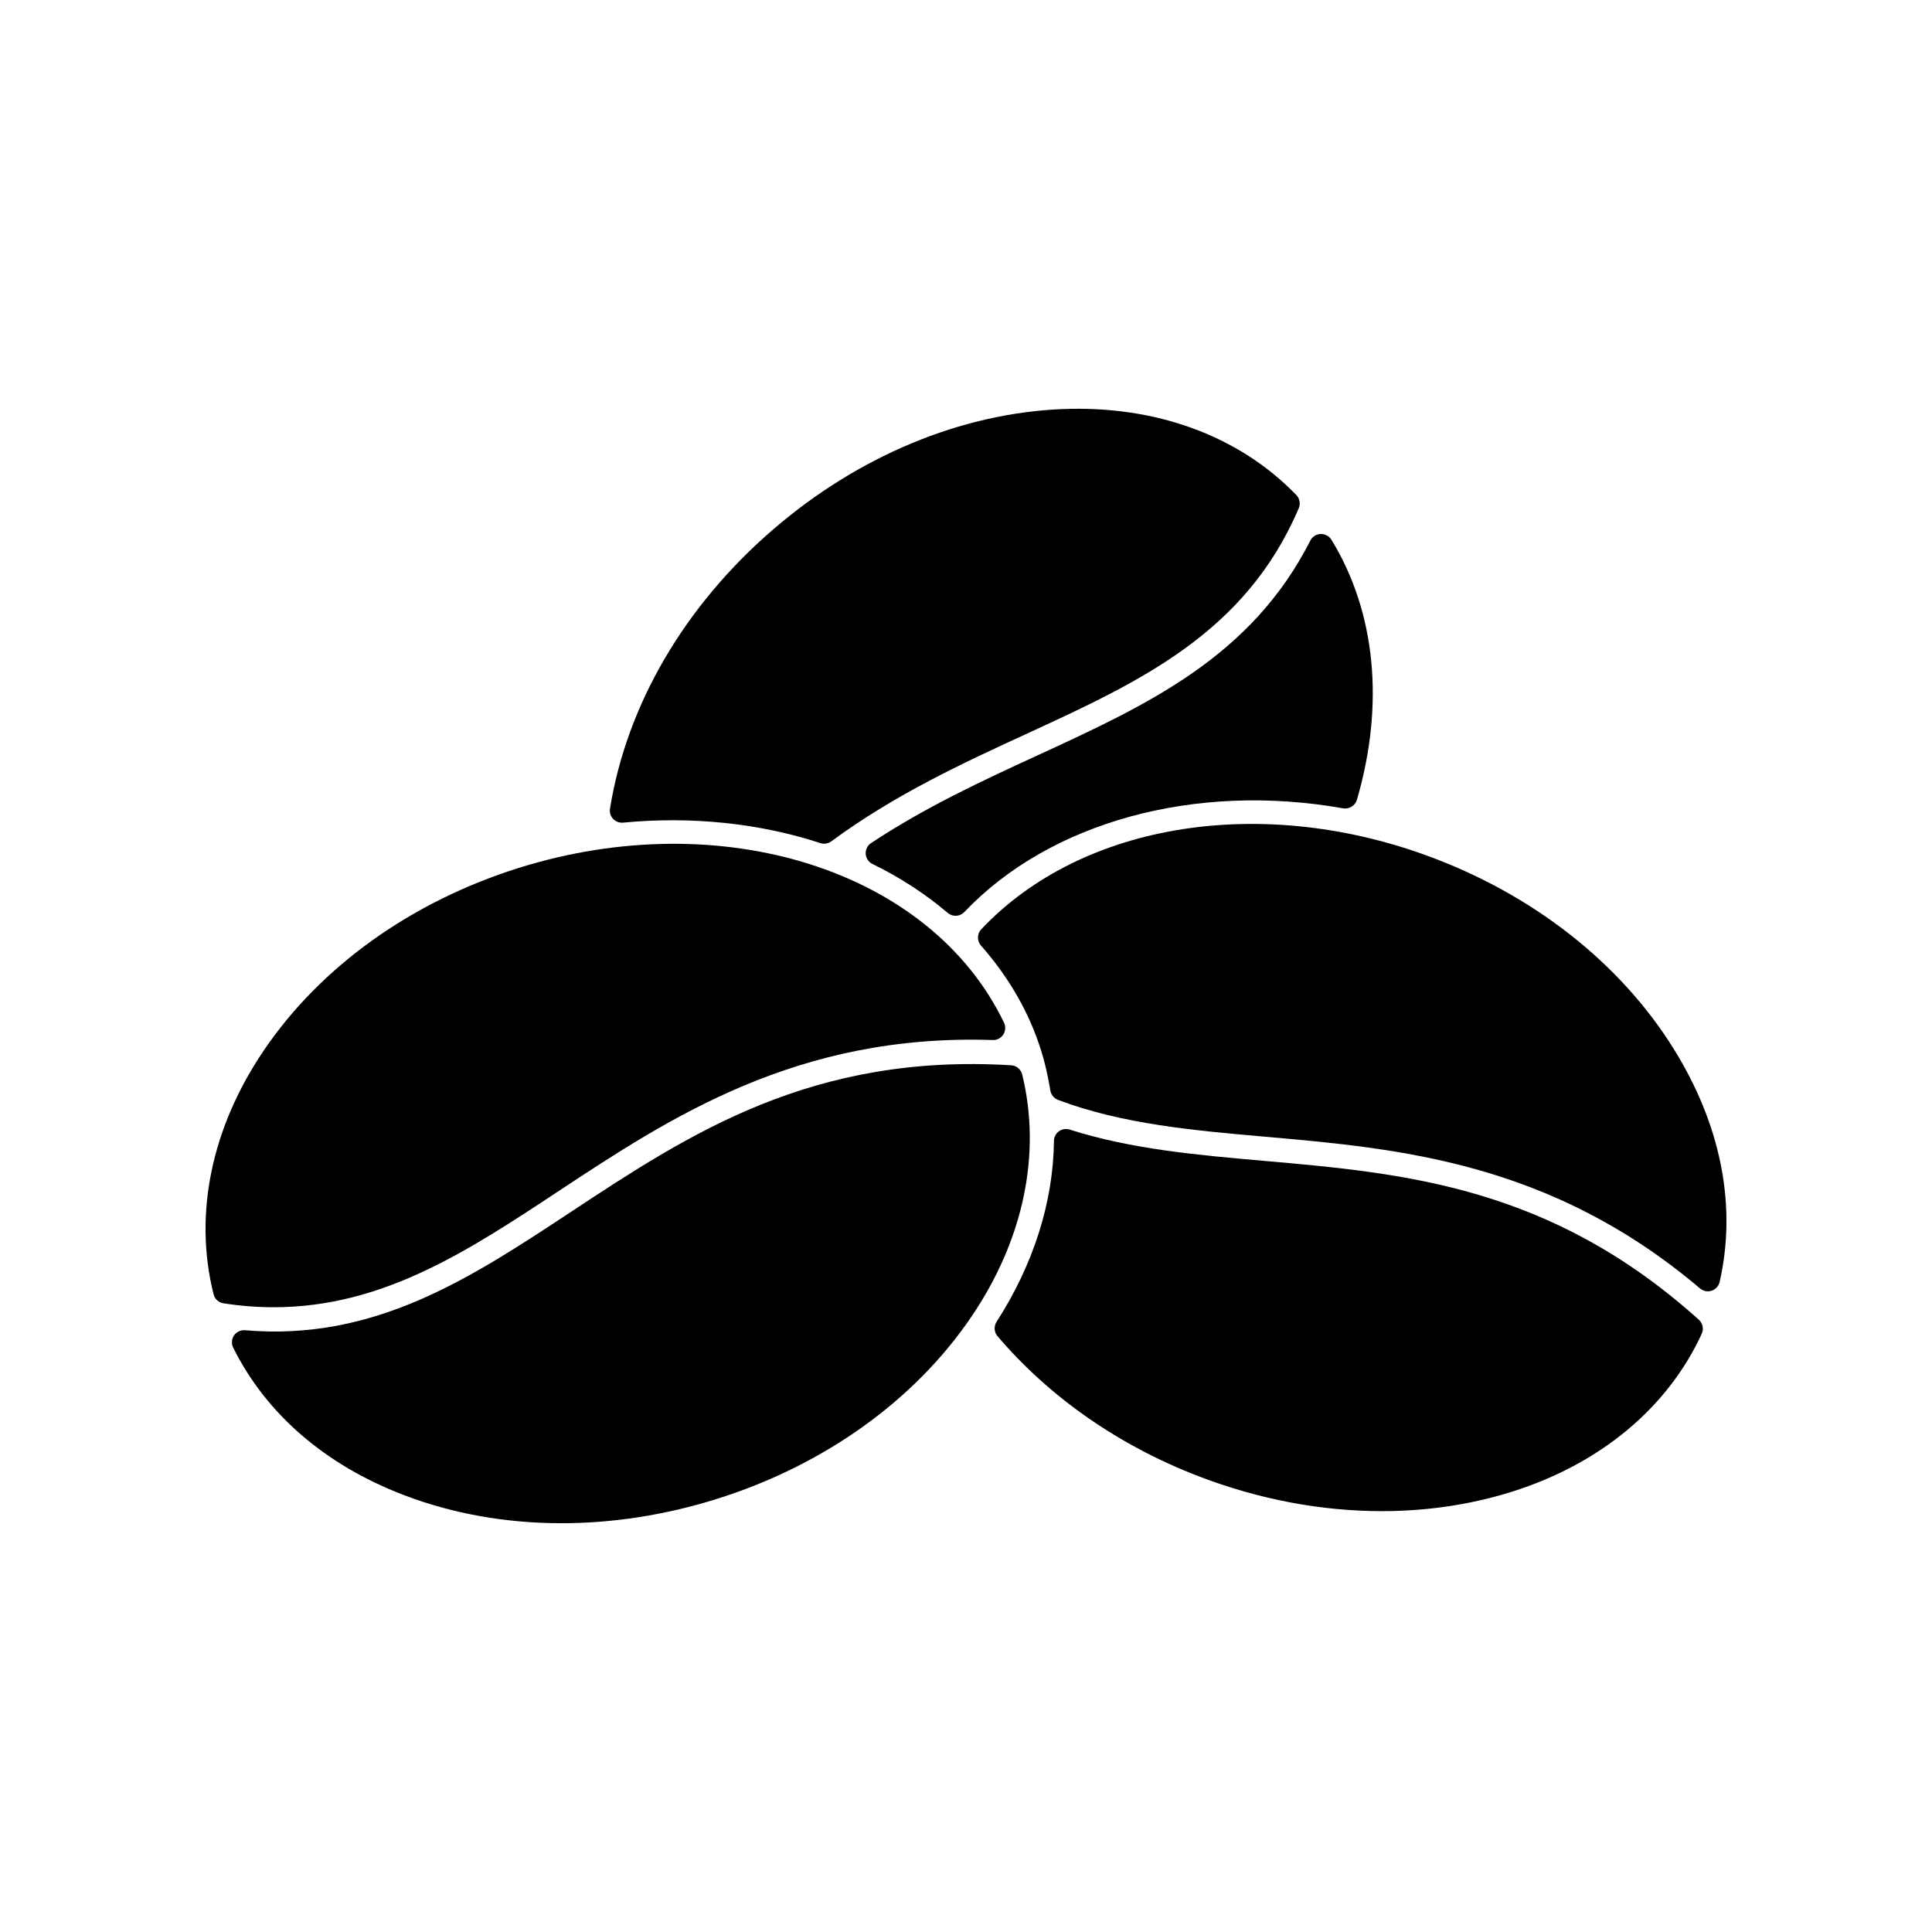
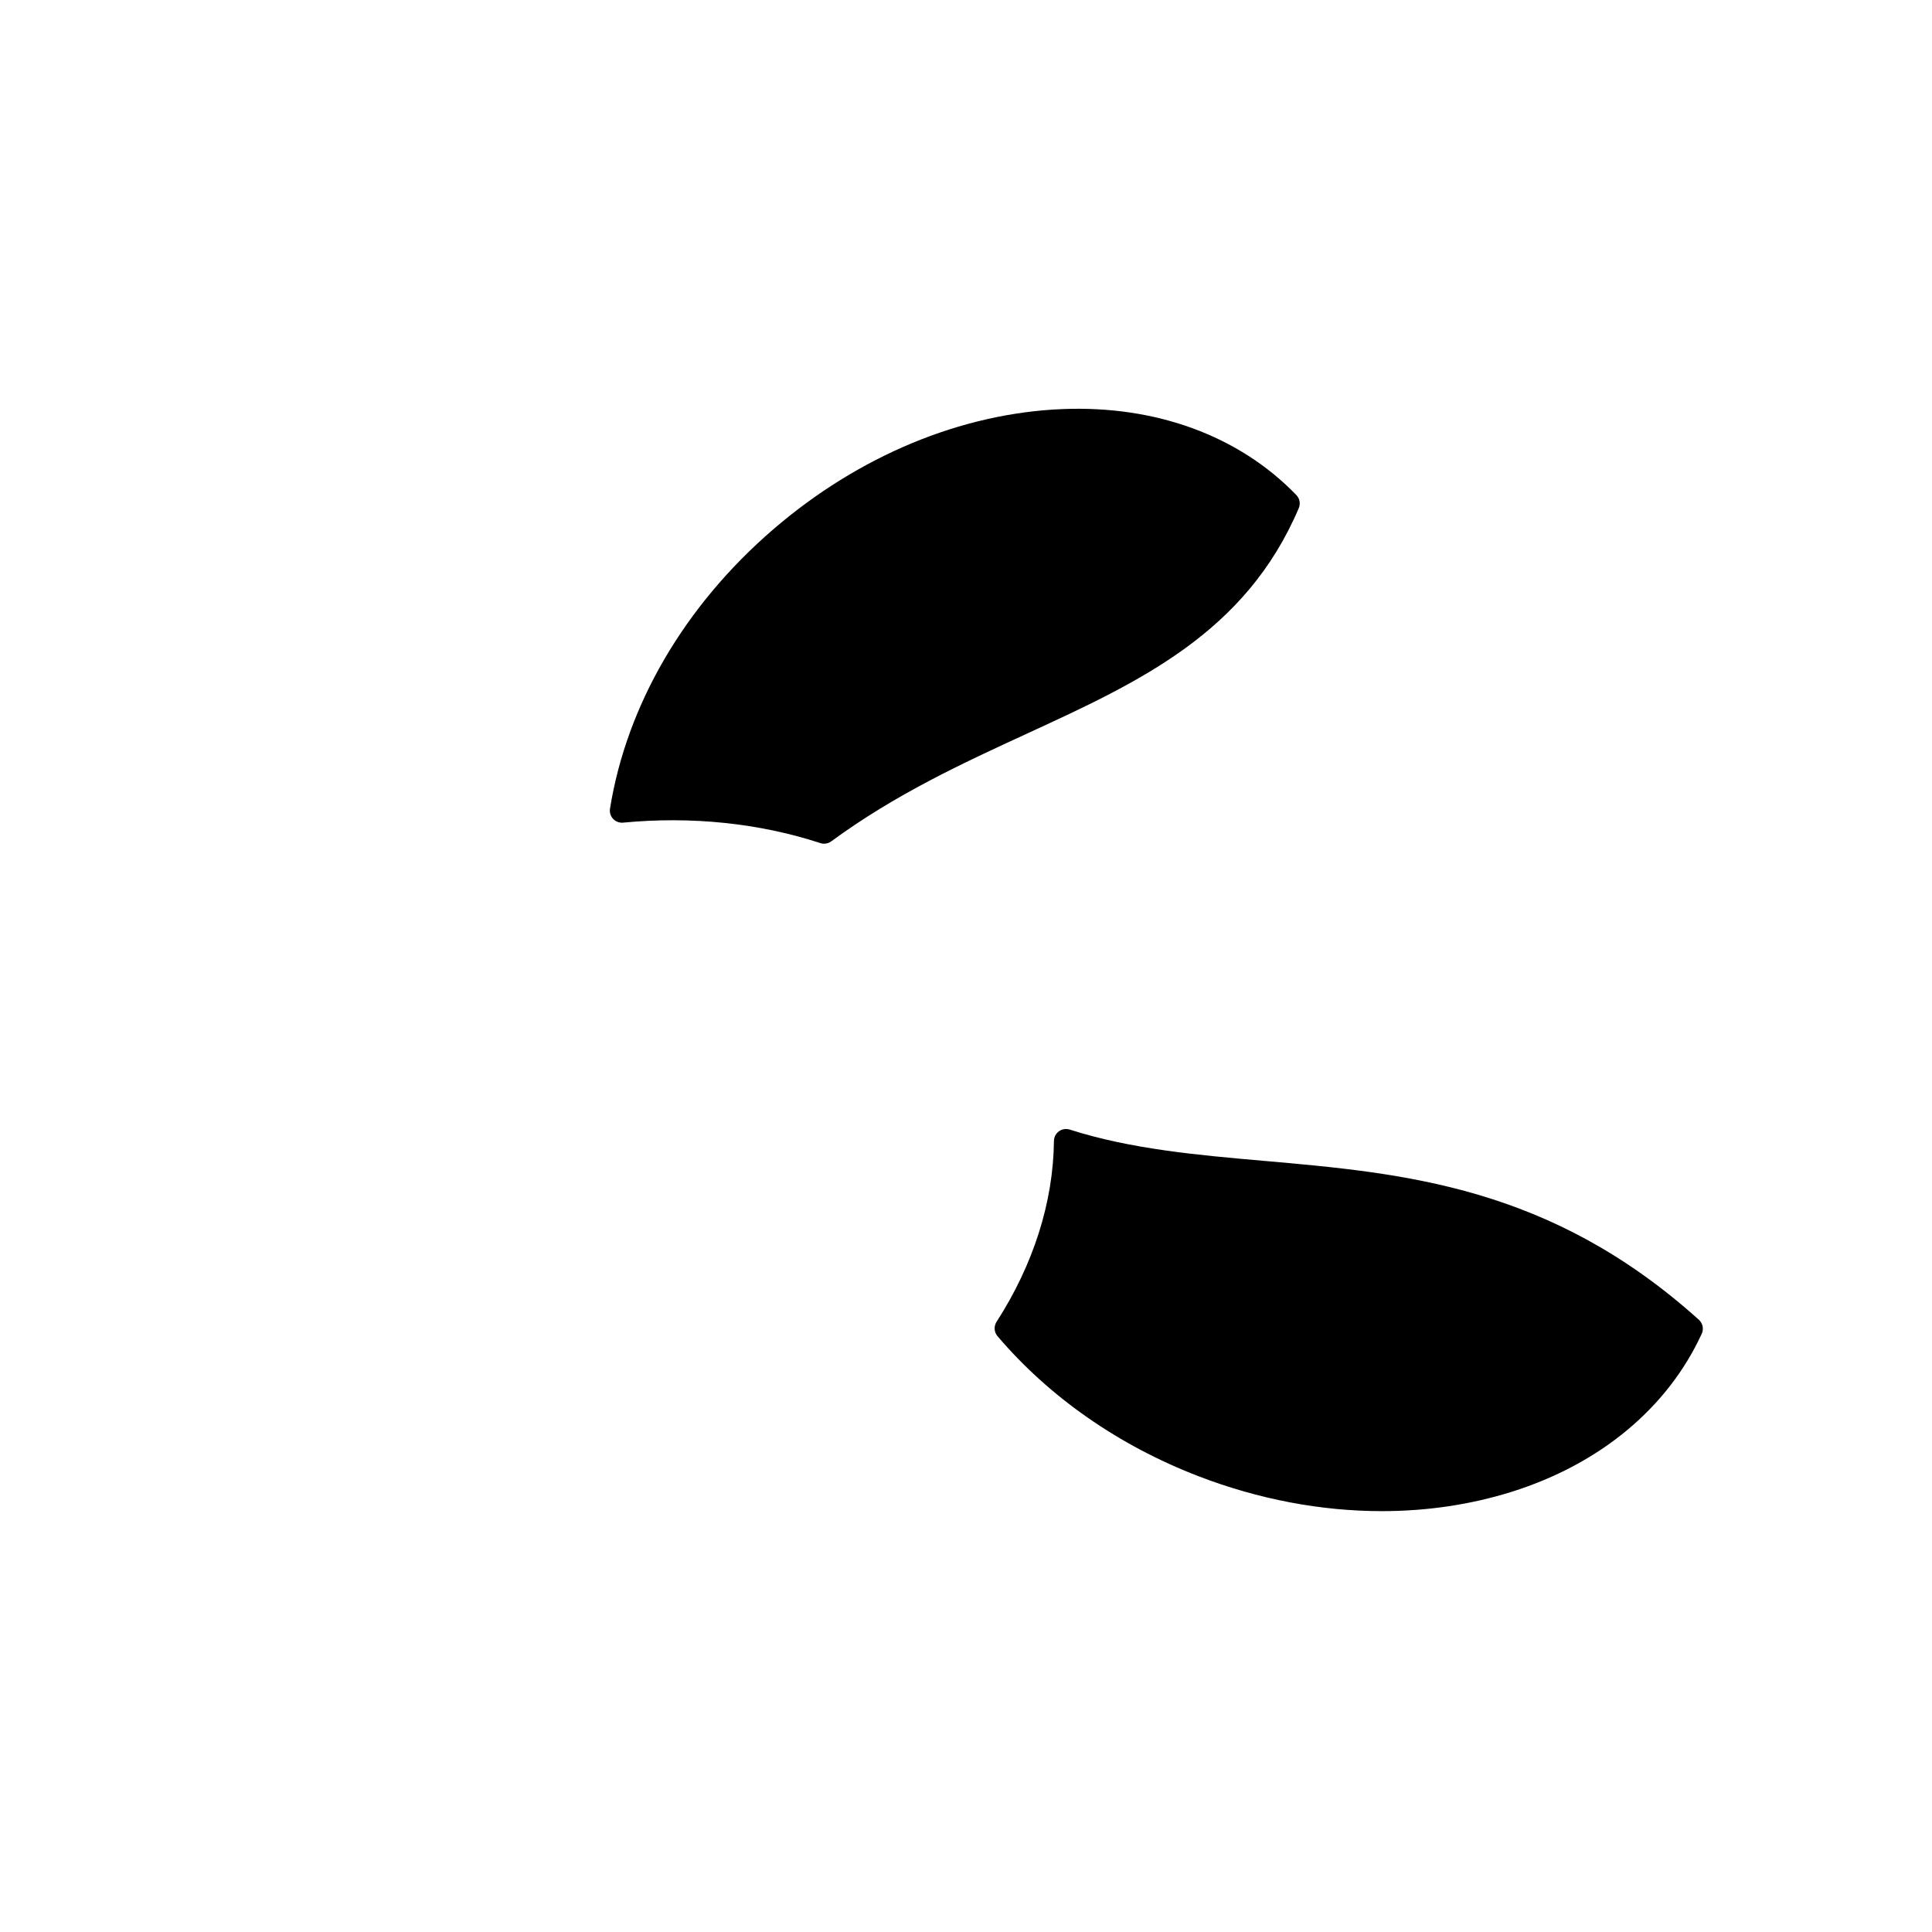
<svg xmlns="http://www.w3.org/2000/svg" fill="#000000" width="800px" height="800px" version="1.1" viewBox="144 144 512 512">
  <g>
    <path d="m309.12 362.01c18.109-1.75 36.172 0.145 52.273 5.418 0.324 0.113 0.664 0.164 0.996 0.164 0.672 0 1.336-0.211 1.895-0.617 17.051-12.523 34.844-20.719 52.051-28.637 29.711-13.68 57.773-26.605 71.852-59.668 0.504-1.188 0.25-2.555-0.645-3.481-15.211-15.742-37.238-23.766-61.945-22.781-26.848 1.082-54.086 12.406-76.691 31.887h-0.004c-23.484 20.242-38.84 46.527-43.246 74.02-0.156 0.98 0.148 1.977 0.824 2.695 0.68 0.727 1.645 1.078 2.641 1z" />
-     <path d="m419.02 344.15c-14.543 6.695-29.578 13.613-44.168 23.266-0.957 0.633-1.504 1.73-1.43 2.875 0.074 1.148 0.758 2.168 1.789 2.668 7.273 3.551 13.988 7.91 19.957 12.973 0.602 0.508 1.336 0.758 2.07 0.758 0.848 0 1.695-0.336 2.32-0.992 22.719-23.906 61.195-34.438 100.4-27.48 1.586 0.25 3.168-0.68 3.633-2.25 7.391-25.293 4.992-49.773-6.754-68.941-0.605-0.988-1.723-1.523-2.856-1.523-1.16 0.051-2.199 0.719-2.727 1.75-15.66 30.844-43.141 43.5-72.238 56.898z" />
-     <path d="m291.81 459.8c29.719-19.613 63.41-41.918 115.28-40.18 1.133 0.055 2.176-0.52 2.785-1.449 0.609-0.938 0.688-2.125 0.203-3.137-19.352-40.305-74.641-57.934-128.61-41.023-28.477 8.938-52.461 26.105-67.547 48.348h0.004c-13.918 20.52-18.648 43.48-13.32 64.648 0.312 1.25 1.344 2.188 2.617 2.383 4.606 0.711 9.047 1.043 13.348 1.043 28.875-0.008 51.484-14.938 75.238-30.633z" />
-     <path d="m588.87 424.14c-13.645-23.148-36.496-41.797-64.34-52.504-45.156-17.387-93.586-9.895-120.49 18.637-1.133 1.199-1.164 3.07-0.07 4.312 7.426 8.418 12.793 17.793 15.949 27.855 0.988 3.148 1.785 6.606 2.438 10.566 0.184 1.125 0.957 2.07 2.023 2.477 17.07 6.449 36.297 8.129 54.891 9.762 35.461 3.113 75.652 6.644 115.26 40.211 0.586 0.492 1.32 0.758 2.07 0.758 0.34 0 0.68-0.055 1.012-0.164 1.059-0.355 1.859-1.238 2.106-2.324 4.43-19.43 0.68-40.031-10.848-59.586z" />
    <path d="m478.71 451.62c-17.16-1.508-34.902-3.055-51.23-8.273-0.969-0.301-2.023-0.137-2.852 0.457-0.82 0.594-1.316 1.543-1.324 2.562-0.168 16.18-5.43 32.754-15.207 47.93-0.762 1.18-0.664 2.731 0.254 3.805 13.738 16.156 32.148 28.984 53.238 37.105 16.02 6.164 32.562 9.262 48.613 9.262 11.863 0 23.453-1.695 34.348-5.106 23.469-7.356 41.375-22.234 50.426-41.898 0.586-1.273 0.273-2.781-0.766-3.719-39.395-35.449-78.082-38.844-115.5-42.125z" />
-     <path d="m414.9 428.75c-0.336-1.363-1.512-2.352-2.91-2.438-52.848-3.227-85.297 18.129-116.66 38.836-26.855 17.73-52.074 34.312-86.395 31.379-1.164-0.082-2.266 0.43-2.918 1.387-0.648 0.957-0.734 2.188-0.219 3.227 8.727 17.535 24.309 31.023 45.059 39.004 13.035 5.012 27.266 7.523 41.934 7.523 13.531 0 27.438-2.137 41.113-6.418 28.48-8.93 52.469-26.098 67.551-48.34h-0.004c13.805-20.344 18.578-43.129 13.445-64.16z" />
  </g>
</svg>